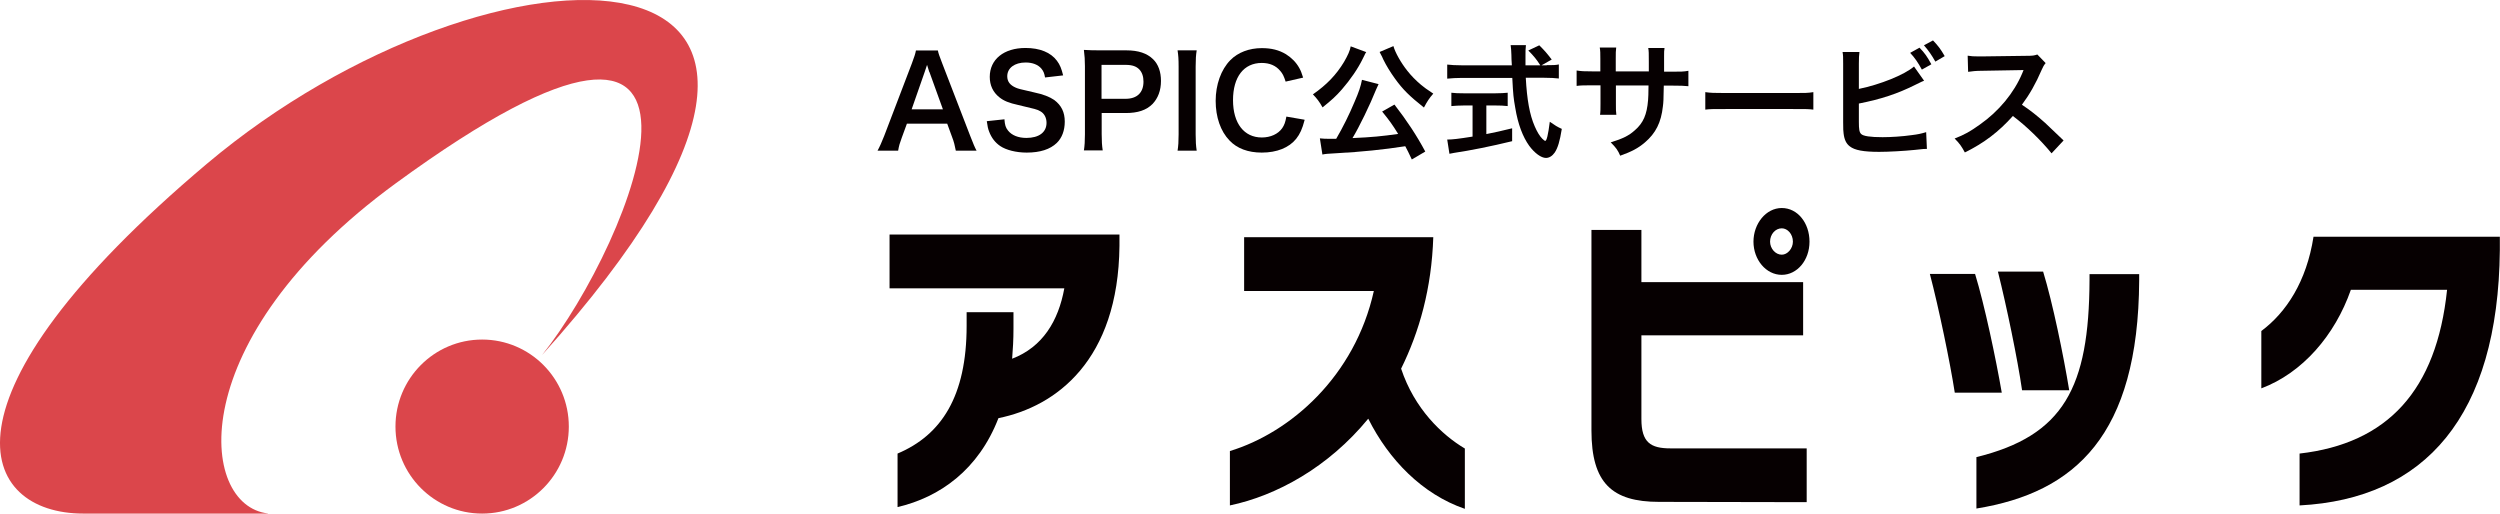
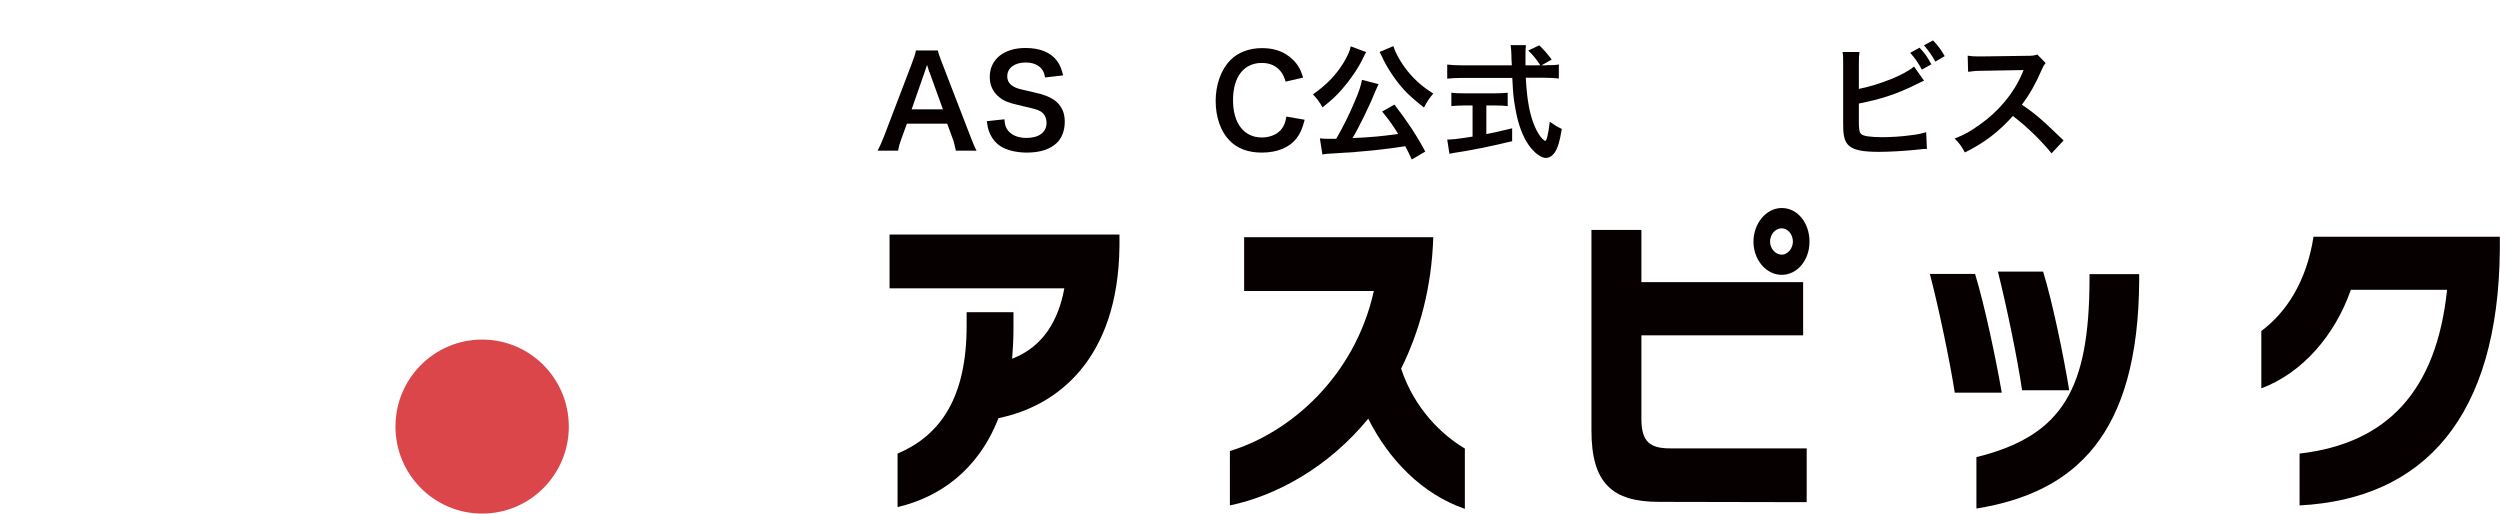
<svg xmlns="http://www.w3.org/2000/svg" width="627" height="129" viewBox="0 0 627 129" fill="none">
-   <path d="M67.225 128.805H20.906C-5.165 128.805 -18.234 100.206 51.84 41.116C123.569 -19.37 234.636 -20.799 135.943 89.046C158.606 60.68 191.956 -21.762 99.185 46.031C45.653 85.16 49.756 126.845 67.225 128.772V128.805Z" fill="#DB464B" />
  <path d="M120.922 128.805C132.927 128.805 142.659 119.035 142.659 106.982C142.659 94.93 132.927 85.16 120.922 85.16C108.917 85.16 99.185 94.93 99.185 106.982C99.185 119.035 108.917 128.805 120.922 128.805Z" fill="#DB464B" />
  <path d="M250.425 104.834C245.406 117.842 235.665 124.717 225.107 127.17V113.753C236.111 109.108 242.431 99.37 242.431 81.717V78.298H254.18V82.46C254.18 85.173 254.031 87.626 253.845 89.968C261.504 87.031 265.444 80.49 266.931 72.314H223.099V58.823H280.762V61.685C280.464 90.376 264.887 101.935 250.425 104.871V104.834Z" fill="#060001" />
  <path d="M343.146 105.019C333.145 117.21 320.133 124.308 308.459 126.761V113.122C323.702 108.476 339.837 94.316 344.558 72.983H312.028V59.492H359.467C359.058 72.314 355.972 83.203 351.399 92.458C354.745 102.529 361.623 109.07 367.385 112.49V127.616C356.678 123.937 348.313 115.277 343.183 105.057L343.146 105.019Z" fill="#060001" />
  <path d="M446.871 57.262C445.273 57.262 443.934 58.749 443.934 60.607C443.934 62.317 445.273 63.878 446.871 63.878C448.321 63.878 449.66 62.317 449.66 60.607C449.66 58.711 448.321 57.262 446.871 57.262ZM446.871 68.932C442.893 68.932 439.77 65.104 439.77 60.607C439.77 56.11 442.893 52.17 446.871 52.17C450.849 52.17 453.823 55.924 453.823 60.607C453.823 65.29 450.701 68.932 446.871 68.932ZM416.088 125.869C404.266 125.869 399.135 121.112 399.135 107.955V57.671H411.664V70.753H452.225V84.095H411.664V105.094C411.664 110.966 413.969 112.452 418.951 112.452H453.117V125.943L416.125 125.869H416.088Z" fill="#060001" />
  <path d="M507.136 97.884C506.021 90.116 503.232 76.7 501.076 68.115H512.415C514.795 75.882 517.509 89.039 518.959 97.884H507.136ZM495.685 127.579V114.645C517.583 109.256 523.94 97.215 524.052 70.233V68.746H536.506V70.382C536.283 109.145 520.446 123.528 495.685 127.541V127.579ZM490.257 98.479C489.068 90.785 486.242 77.22 484.012 68.709H495.351C497.73 76.477 500.556 89.893 502.043 98.479H490.295H490.257Z" fill="#060001" />
  <path d="M576.733 126.761V113.753C598.779 111.226 611.085 97.958 613.725 72.685H589.596C585.581 84.132 577.439 93.535 567.141 97.4V83.017C573.387 78.372 578.48 70.604 580.228 59.38H626.96V62.725C626.551 104.425 608.111 125.126 576.733 126.761Z" fill="#060001" />
  <path d="M233.063 18.053C232.951 17.719 232.84 17.31 232.505 16.269C232.158 17.26 231.96 17.855 231.91 18.053L228.639 27.419H236.483L233.1 18.053H233.063ZM239.718 37.788C239.532 36.747 239.197 35.372 238.825 34.48L237.561 31.024H227.449L226.185 34.48C225.627 36.004 225.479 36.487 225.255 37.788H220.088C220.571 36.933 221.203 35.521 221.761 34.071L228.713 15.86C229.308 14.262 229.568 13.482 229.717 12.664H235.219C235.368 13.407 235.554 13.928 236.297 15.86L243.324 34.071C244.105 36.078 244.476 36.97 244.922 37.788H239.755H239.718Z" fill="#060001" />
  <path d="M251.912 29.946C252.023 31.358 252.209 31.99 252.804 32.733C253.734 33.923 255.369 34.592 257.414 34.592C260.574 34.592 262.47 33.179 262.47 30.801C262.47 29.5 261.875 28.422 260.909 27.902C259.979 27.382 259.756 27.382 255.407 26.341C253.027 25.821 251.763 25.3 250.648 24.408C249.049 23.145 248.231 21.398 248.231 19.279C248.231 14.894 251.763 12.032 257.191 12.032C260.797 12.032 263.511 13.147 265.073 15.229C265.853 16.269 266.225 17.235 266.634 18.908L262.099 19.428C261.913 18.35 261.69 17.83 261.169 17.198C260.351 16.232 258.976 15.674 257.228 15.674C254.477 15.674 252.618 17.05 252.618 19.131C252.618 20.469 253.325 21.361 254.775 21.993C255.481 22.29 255.704 22.327 259.236 23.145C261.727 23.665 263.251 24.297 264.404 25.077C266.188 26.415 267.043 28.125 267.043 30.503C267.043 32.733 266.337 34.592 265.036 35.855C263.363 37.453 260.872 38.271 257.488 38.271C254.886 38.271 252.358 37.639 250.871 36.636C249.607 35.781 248.677 34.592 248.083 33.031C247.785 32.287 247.674 31.693 247.488 30.392L252.023 29.909L251.912 29.946Z" fill="#060001" />
-   <path d="M282.286 24.78C285.186 24.78 286.785 23.219 286.785 20.469C286.785 19.205 286.45 18.164 285.744 17.421C285 16.641 283.959 16.269 282.286 16.269H276.263V24.78H282.286ZM271.839 37.788C272.025 36.524 272.1 35.409 272.1 33.7V16.604C272.1 15.08 272.025 13.965 271.839 12.515C273.215 12.59 274.181 12.627 275.854 12.627H282.472C285.521 12.627 287.677 13.37 289.201 14.857C290.502 16.12 291.172 18.016 291.172 20.283C291.172 22.699 290.428 24.631 289.052 26.081C287.491 27.642 285.372 28.348 282.323 28.348H276.301V33.625C276.301 35.335 276.375 36.524 276.561 37.714H271.876L271.839 37.788Z" fill="#060001" />
-   <path d="M300.131 12.627C299.945 13.816 299.871 14.82 299.871 16.715V33.7C299.871 35.558 299.945 36.562 300.131 37.788H295.335C295.521 36.599 295.596 35.558 295.596 33.7V16.715C295.596 14.745 295.521 13.891 295.335 12.627H300.131Z" fill="#060001" />
  <path d="M327.197 30.095C326.602 32.362 326.044 33.588 325.077 34.815C323.293 37.045 320.244 38.271 316.452 38.271C312.995 38.271 310.244 37.231 308.348 35.224C306.117 32.92 304.89 29.352 304.89 25.301C304.89 21.25 306.228 17.459 308.571 15.08C310.467 13.148 313.292 12.07 316.452 12.07C318.906 12.07 320.765 12.553 322.512 13.594C323.925 14.486 325.077 15.638 325.858 17.05C326.23 17.719 326.453 18.276 326.825 19.466L322.438 20.469C321.992 19.094 321.694 18.462 321.062 17.756C319.984 16.455 318.423 15.786 316.452 15.786C311.954 15.786 309.24 19.28 309.24 25.115C309.24 30.95 312.028 34.48 316.452 34.48C318.646 34.48 320.542 33.626 321.583 32.139C322.103 31.359 322.364 30.69 322.624 29.24L327.159 30.021L327.197 30.095Z" fill="#060001" />
  <path d="M349.466 11.549C349.912 13.184 351.362 15.749 352.961 17.756C353.927 18.982 355.043 20.134 356.456 21.324C357.273 21.992 357.682 22.29 359.467 23.479C358.426 24.668 357.905 25.486 357.125 26.973C353.519 24.111 351.808 22.438 349.838 19.688C348.685 18.09 347.682 16.455 346.938 14.931C346.864 14.782 346.752 14.559 346.604 14.188C346.529 14.039 346.418 13.828 346.269 13.556C346.12 13.283 346.033 13.11 346.009 13.036L349.503 11.549H349.466ZM354.076 39.98C353.295 38.271 352.998 37.751 352.44 36.673C346.975 37.527 341.436 38.085 335.339 38.419C332.848 38.568 332.588 38.568 331.658 38.754L331.026 34.703C331.732 34.777 332.439 34.815 333.331 34.815H335.116C336.789 31.953 338.387 28.756 339.763 25.449C340.804 23.033 341.25 21.732 341.585 20.023L345.748 21.1C345.563 21.472 345.451 21.732 345.116 22.476C343.629 26.229 340.804 32.027 339.205 34.629C344.187 34.406 346.455 34.183 350.656 33.588C349.206 31.247 348.462 30.206 346.641 27.976L349.726 26.229C352.812 30.206 355.34 34.034 357.459 38.011L354.039 40.018L354.076 39.98ZM342.663 13.036C342.588 13.16 342.489 13.321 342.365 13.519C342.365 13.519 342.291 13.667 342.217 13.853C342.093 14.052 341.956 14.324 341.808 14.671C340.618 17.161 338.61 20.06 336.566 22.401C335.041 24.148 334 25.077 331.695 26.935C330.915 25.523 330.283 24.705 329.279 23.665C332.736 21.249 335.116 18.796 337.086 15.526C338.053 13.853 338.573 12.701 338.759 11.623L342.663 13.073V13.036Z" fill="#060001" />
  <path d="M367.2 26.453C366.01 26.453 364.895 26.527 364.002 26.602V23.257C364.783 23.368 365.861 23.405 367.274 23.405H374.933C376.308 23.405 377.349 23.331 378.13 23.257V26.602C377.2 26.49 376.159 26.453 374.97 26.453H372.776V33.626C375.007 33.18 376.234 32.92 379.245 32.177V35.41C373.892 36.711 368.91 37.714 364.672 38.346C364.374 38.42 364.039 38.457 363.519 38.569L362.961 35.001C364.3 35.001 365.787 34.815 369.319 34.258V26.453H367.237H367.2ZM387.908 16.344C389.395 16.344 390.175 16.344 390.956 16.158V19.689C390.064 19.577 388.837 19.503 387.276 19.503H382.665C382.963 25.004 383.632 28.757 384.896 31.656C385.491 33.031 386.123 34.109 386.792 34.778C387.09 35.075 387.424 35.336 387.536 35.336C387.908 35.336 388.279 33.812 388.688 30.541C390.027 31.47 390.547 31.805 391.7 32.325C391.216 35.373 390.696 37.119 389.915 38.272C389.32 39.126 388.54 39.609 387.722 39.609C386.532 39.609 384.896 38.42 383.521 36.562C381.922 34.332 380.695 31.136 380.026 27.048C379.58 24.483 379.505 23.926 379.282 19.54H366.642C365.266 19.54 364.114 19.615 362.961 19.726V16.195C363.928 16.307 365.118 16.381 366.642 16.381H379.171C379.096 15.291 379.059 14.424 379.059 13.78C379.059 12.999 378.948 11.884 378.873 11.327H382.703C382.591 12.107 382.591 12.962 382.591 13.891V16.381H386.309C385.417 14.969 384.71 14.077 383.298 12.665L386.049 11.364C387.424 12.739 387.796 13.148 389.172 14.932L386.606 16.381H387.945L387.908 16.344Z" fill="#060001" />
-   <path d="M413.523 17.942V16.529V15.525C413.523 13.444 413.523 12.739 413.374 12.033H417.464C417.352 12.775 417.352 12.925 417.352 14.15V17.979H419.36C421.59 17.979 422.222 17.979 423.449 17.756V21.62C422.334 21.509 421.479 21.473 419.397 21.473H417.278C417.203 25.264 417.203 25.485 417.055 26.675C416.609 30.727 415.27 33.403 412.519 35.743C410.809 37.194 409.247 38.011 406.348 39.051C405.753 37.676 405.344 37.081 403.968 35.706C406.98 34.778 408.504 34.033 409.991 32.697C412.147 30.837 413.04 28.756 413.337 25.114C413.411 24.372 413.411 23.628 413.449 21.434H405.269V26.155C405.269 27.492 405.269 27.977 405.381 28.794H401.291C401.403 28.087 401.403 27.233 401.403 26.081V21.398H399.47C397.388 21.398 396.533 21.398 395.417 21.547V17.681C396.644 17.867 397.276 17.904 399.507 17.904H401.366V14.745C401.366 13.408 401.366 12.739 401.217 11.921H405.344C405.232 12.961 405.232 13.036 405.232 14.633V17.904H413.449L413.523 17.942Z" fill="#060001" />
-   <path d="M427.688 23.108C429.063 23.294 429.695 23.331 432.818 23.331H449.66C452.783 23.331 453.378 23.331 454.79 23.108V27.493C453.526 27.345 453.192 27.345 449.623 27.345H432.856C429.324 27.345 428.952 27.345 427.688 27.493V23.108Z" fill="#060001" />
  <path d="M485.387 15.452C484.458 13.817 483.677 12.665 482.525 11.364L484.793 10.137C486.057 11.438 486.8 12.442 487.73 14.077L485.387 15.452ZM481.409 11.959C482.748 13.334 483.305 14.151 484.384 16.121L482.004 17.459C481.038 15.675 480.22 14.486 479.067 13.259L481.409 11.959ZM466.241 22.29C471.52 21.213 477.654 18.76 480.034 16.679L482.562 20.246C482.227 20.358 482.079 20.432 480.331 21.287C475.87 23.517 471.818 24.855 466.204 25.97V30.058V30.169V30.578C466.204 32.399 466.315 33.143 466.761 33.589C467.282 34.146 469.104 34.406 472.152 34.406C474.271 34.406 477.171 34.22 479.476 33.886C481 33.7 481.707 33.551 483.082 33.143L483.268 37.342C482.636 37.342 482.413 37.342 480.145 37.603C477.617 37.863 473.676 38.086 471.297 38.086C467.356 38.086 465.163 37.677 463.936 36.711C463.044 36.042 462.56 35.038 462.374 33.477C462.3 32.957 462.263 32.399 462.263 30.578V15.935C462.263 14.337 462.263 13.891 462.114 13.036H466.352C466.241 13.854 466.204 14.523 466.204 15.972V22.365L466.241 22.29Z" fill="#060001" />
  <path d="M514.535 38.457C511.895 35.224 508.289 31.693 504.831 29.091C501.262 33.068 497.619 35.855 492.786 38.234C491.894 36.599 491.522 36.078 490.221 34.741C492.637 33.811 494.161 32.957 496.541 31.247C501.3 27.902 505.092 23.331 507.174 18.388L507.508 17.57C507.161 17.57 503.679 17.632 497.061 17.756C495.537 17.756 494.682 17.867 493.604 18.016L493.492 13.965C494.384 14.114 494.979 14.151 496.281 14.151H497.024L508.14 14.002C509.925 14.002 510.148 13.928 510.966 13.668L513.048 15.823C512.639 16.306 512.378 16.753 512.044 17.533C510.594 20.915 509.032 23.665 507.099 26.267C509.107 27.605 510.78 28.905 512.936 30.838C513.457 31.309 514.993 32.771 517.546 35.224L514.498 38.494L514.535 38.457Z" fill="#060001" />
</svg>